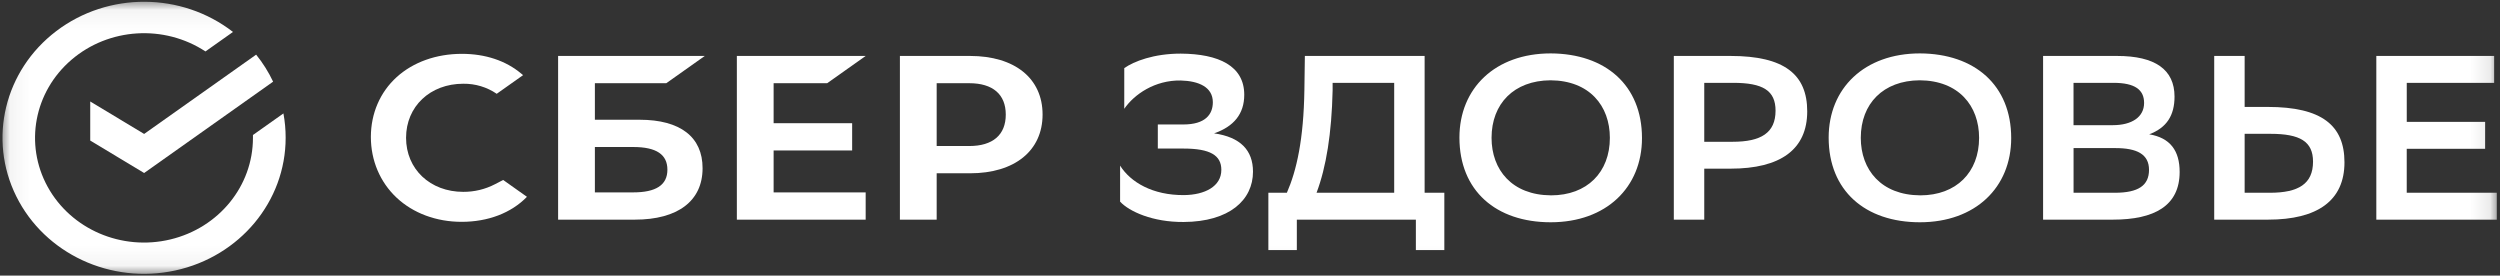
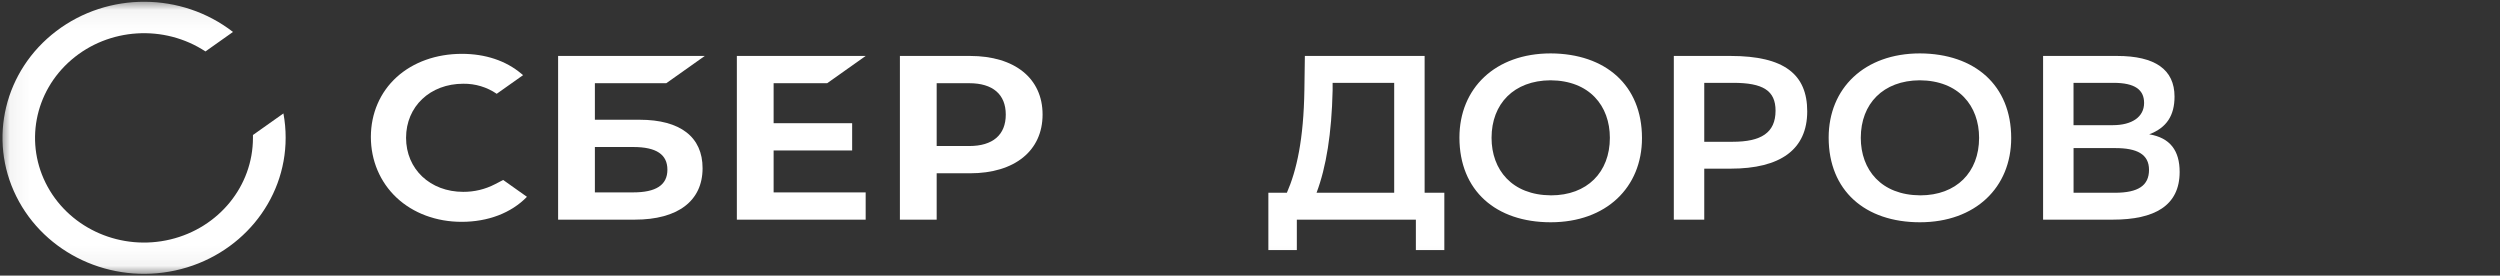
<svg xmlns="http://www.w3.org/2000/svg" width="127" height="14" viewBox="0 0 127 14" fill="none">
  <rect x="0" y="0" width="127" height="14" fill="#333333" stroke="none" />
  <g clip-path="url(#clip0_37_239)">
    <mask id="mask0_37_239" style="mask-type:luminance" maskUnits="userSpaceOnUse" x="0" y="0" width="127" height="14">
      <path d="M126.901 0.054H0.053V13.946H126.901V0.054Z" fill="white" />
    </mask>
    <g mask="url(#mask0_37_239)">
-       <path d="M126.244 7.558H122.262V9.792H126.837V11.158H120.717V2.842H126.703V4.208H122.263V6.192H126.245L126.244 7.558Z" fill="white" />
-       <path d="M114.028 5.432H115.202C117.946 5.432 119.099 6.37 119.099 8.247C119.099 10.184 117.739 11.158 115.216 11.158H112.482V2.842H114.028V5.432ZM114.028 6.798V9.792H115.314C116.76 9.792 117.502 9.34 117.502 8.212C117.502 7.19 116.847 6.798 115.338 6.798H114.028Z" fill="white" />
      <path d="M103.789 11.158V2.842H107.548C109.477 2.842 110.466 3.531 110.466 4.909C110.466 5.859 110.071 6.489 109.18 6.822C110.244 7 110.726 7.653 110.726 8.734C110.726 10.457 109.44 11.158 107.337 11.158H103.789ZM107.326 6.359C108.303 6.359 108.92 5.943 108.92 5.23C108.92 4.565 108.463 4.208 107.363 4.208H105.335V6.359H107.326ZM107.438 9.792C108.625 9.792 109.17 9.423 109.17 8.627C109.17 7.831 108.552 7.523 107.463 7.523H105.337V9.792H107.438Z" fill="white" />
      <path d="M97.532 2.713C100.315 2.725 102.169 4.329 102.169 7.014C102.169 9.52 100.351 11.291 97.532 11.291C94.75 11.291 92.896 9.687 92.896 6.99C92.896 4.482 94.714 2.713 97.532 2.713ZM97.545 9.924C99.387 9.924 100.538 8.748 100.538 7.002C100.538 5.374 99.499 4.091 97.521 4.079C95.666 4.091 94.528 5.267 94.528 7.002C94.528 8.628 95.567 9.911 97.545 9.923L97.545 9.924Z" fill="white" />
      <path d="M86.576 8.568V11.158H85.03V2.842H87.91C90.643 2.842 91.807 3.78 91.807 5.657C91.807 7.594 90.447 8.568 87.91 8.568H86.576ZM86.576 4.208V7.202H88.022C89.457 7.202 90.198 6.75 90.198 5.622C90.198 4.6 89.556 4.208 88.047 4.208H86.576Z" fill="white" />
      <path d="M78.776 2.713C81.558 2.725 83.413 4.329 83.413 7.014C83.413 9.52 81.595 11.291 78.776 11.291C75.994 11.291 74.139 9.687 74.139 6.99C74.139 4.482 75.958 2.713 78.776 2.713ZM78.788 9.924C80.63 9.924 81.781 8.748 81.781 7.002C81.781 5.374 80.743 4.091 78.764 4.079C76.91 4.091 75.771 5.267 75.771 7.002C75.771 8.628 76.81 9.911 78.788 9.923V9.924Z" fill="white" />
      <path d="M65.373 9.792C65.867 8.663 66.225 7.095 66.263 4.565L66.287 2.842H72.371V9.792H73.372V12.703H71.926V11.158H65.879V12.703H64.433V9.792H65.373ZM66.881 9.792H70.825V4.208H67.697V4.6C67.647 6.774 67.374 8.485 66.881 9.792Z" fill="white" />
-       <path d="M57.113 3.46C57.608 3.115 58.609 2.724 59.981 2.724C61.922 2.736 63.208 3.353 63.208 4.814C63.208 5.788 62.677 6.43 61.675 6.774C63.011 6.964 63.652 7.63 63.652 8.723C63.652 10.161 62.453 11.265 60.128 11.277C58.557 11.289 57.361 10.742 56.901 10.243V8.414C57.432 9.258 58.557 9.923 60.153 9.911C61.204 9.899 62.044 9.471 62.044 8.628C62.044 7.891 61.476 7.547 60.128 7.547H58.817V6.323H60.116C61.229 6.323 61.612 5.812 61.612 5.194C61.612 4.422 60.895 4.113 59.98 4.089C58.67 4.066 57.619 4.791 57.112 5.527L57.113 3.46Z" fill="white" />
      <path d="M49.278 2.842H45.715V11.158H47.583V8.803H49.277C51.55 8.803 52.963 7.654 52.963 5.818C52.963 3.982 51.551 2.842 49.278 2.842ZM49.238 7.418H47.583V4.227H49.238C50.435 4.227 51.093 4.794 51.093 5.822C51.093 6.851 50.435 7.418 49.238 7.418Z" fill="white" />
      <path d="M42.021 4.227L43.976 2.842H37.432V11.158H43.976V9.773H39.3V7.645H43.289V6.26H39.3V4.227H42.021Z" fill="white" />
      <path d="M32.493 6.083H30.22V4.227H33.847L35.803 2.842H28.352V11.158H32.249C34.437 11.158 35.691 10.206 35.691 8.546C35.693 6.958 34.556 6.083 32.493 6.083ZM32.167 9.773H30.22V7.468H32.167C33.353 7.468 33.904 7.854 33.904 8.621C33.904 9.404 33.318 9.773 32.167 9.773Z" fill="white" />
      <path d="M25.147 9.357C24.652 9.615 24.097 9.749 23.534 9.746C21.851 9.746 20.628 8.591 20.628 7C20.628 5.409 21.851 4.254 23.534 4.254C24.143 4.246 24.738 4.425 25.233 4.765L26.573 3.817L26.484 3.744C25.702 3.084 24.657 2.735 23.462 2.735C22.166 2.735 20.99 3.155 20.15 3.918C19.31 4.68 18.84 5.762 18.84 6.956C18.84 8.15 19.303 9.249 20.145 10.04C20.986 10.83 22.163 11.269 23.45 11.269C24.796 11.269 25.972 10.818 26.769 9.998L25.561 9.142L25.147 9.357Z" fill="white" />
-       <path d="M13.012 2.776C13.354 3.2 13.643 3.661 13.874 4.149L7.322 8.789L4.584 7.14V5.155L7.322 6.804L13.012 2.776Z" fill="white" />
      <path d="M14.511 7C14.512 6.585 14.474 6.17 14.398 5.762L12.85 6.858C12.85 6.905 12.85 6.953 12.85 7C12.852 9.445 11.119 11.576 8.649 12.165C6.18 12.755 3.61 11.65 2.421 9.489C1.233 7.328 1.731 4.666 3.629 3.038C5.527 1.409 8.336 1.234 10.437 2.613L11.836 1.623C9.222 -0.404 5.495 -0.423 2.86 1.579C0.224 3.58 -0.618 7.068 0.83 9.98C2.279 12.892 5.633 14.453 8.909 13.739C12.185 13.025 14.511 10.228 14.511 7Z" fill="white" />
    </g>
  </g>
  <defs>
    <clipPath id="clip0_37_239">
      <rect width="127" height="14" fill="white" />
    </clipPath>
  </defs>
</svg>